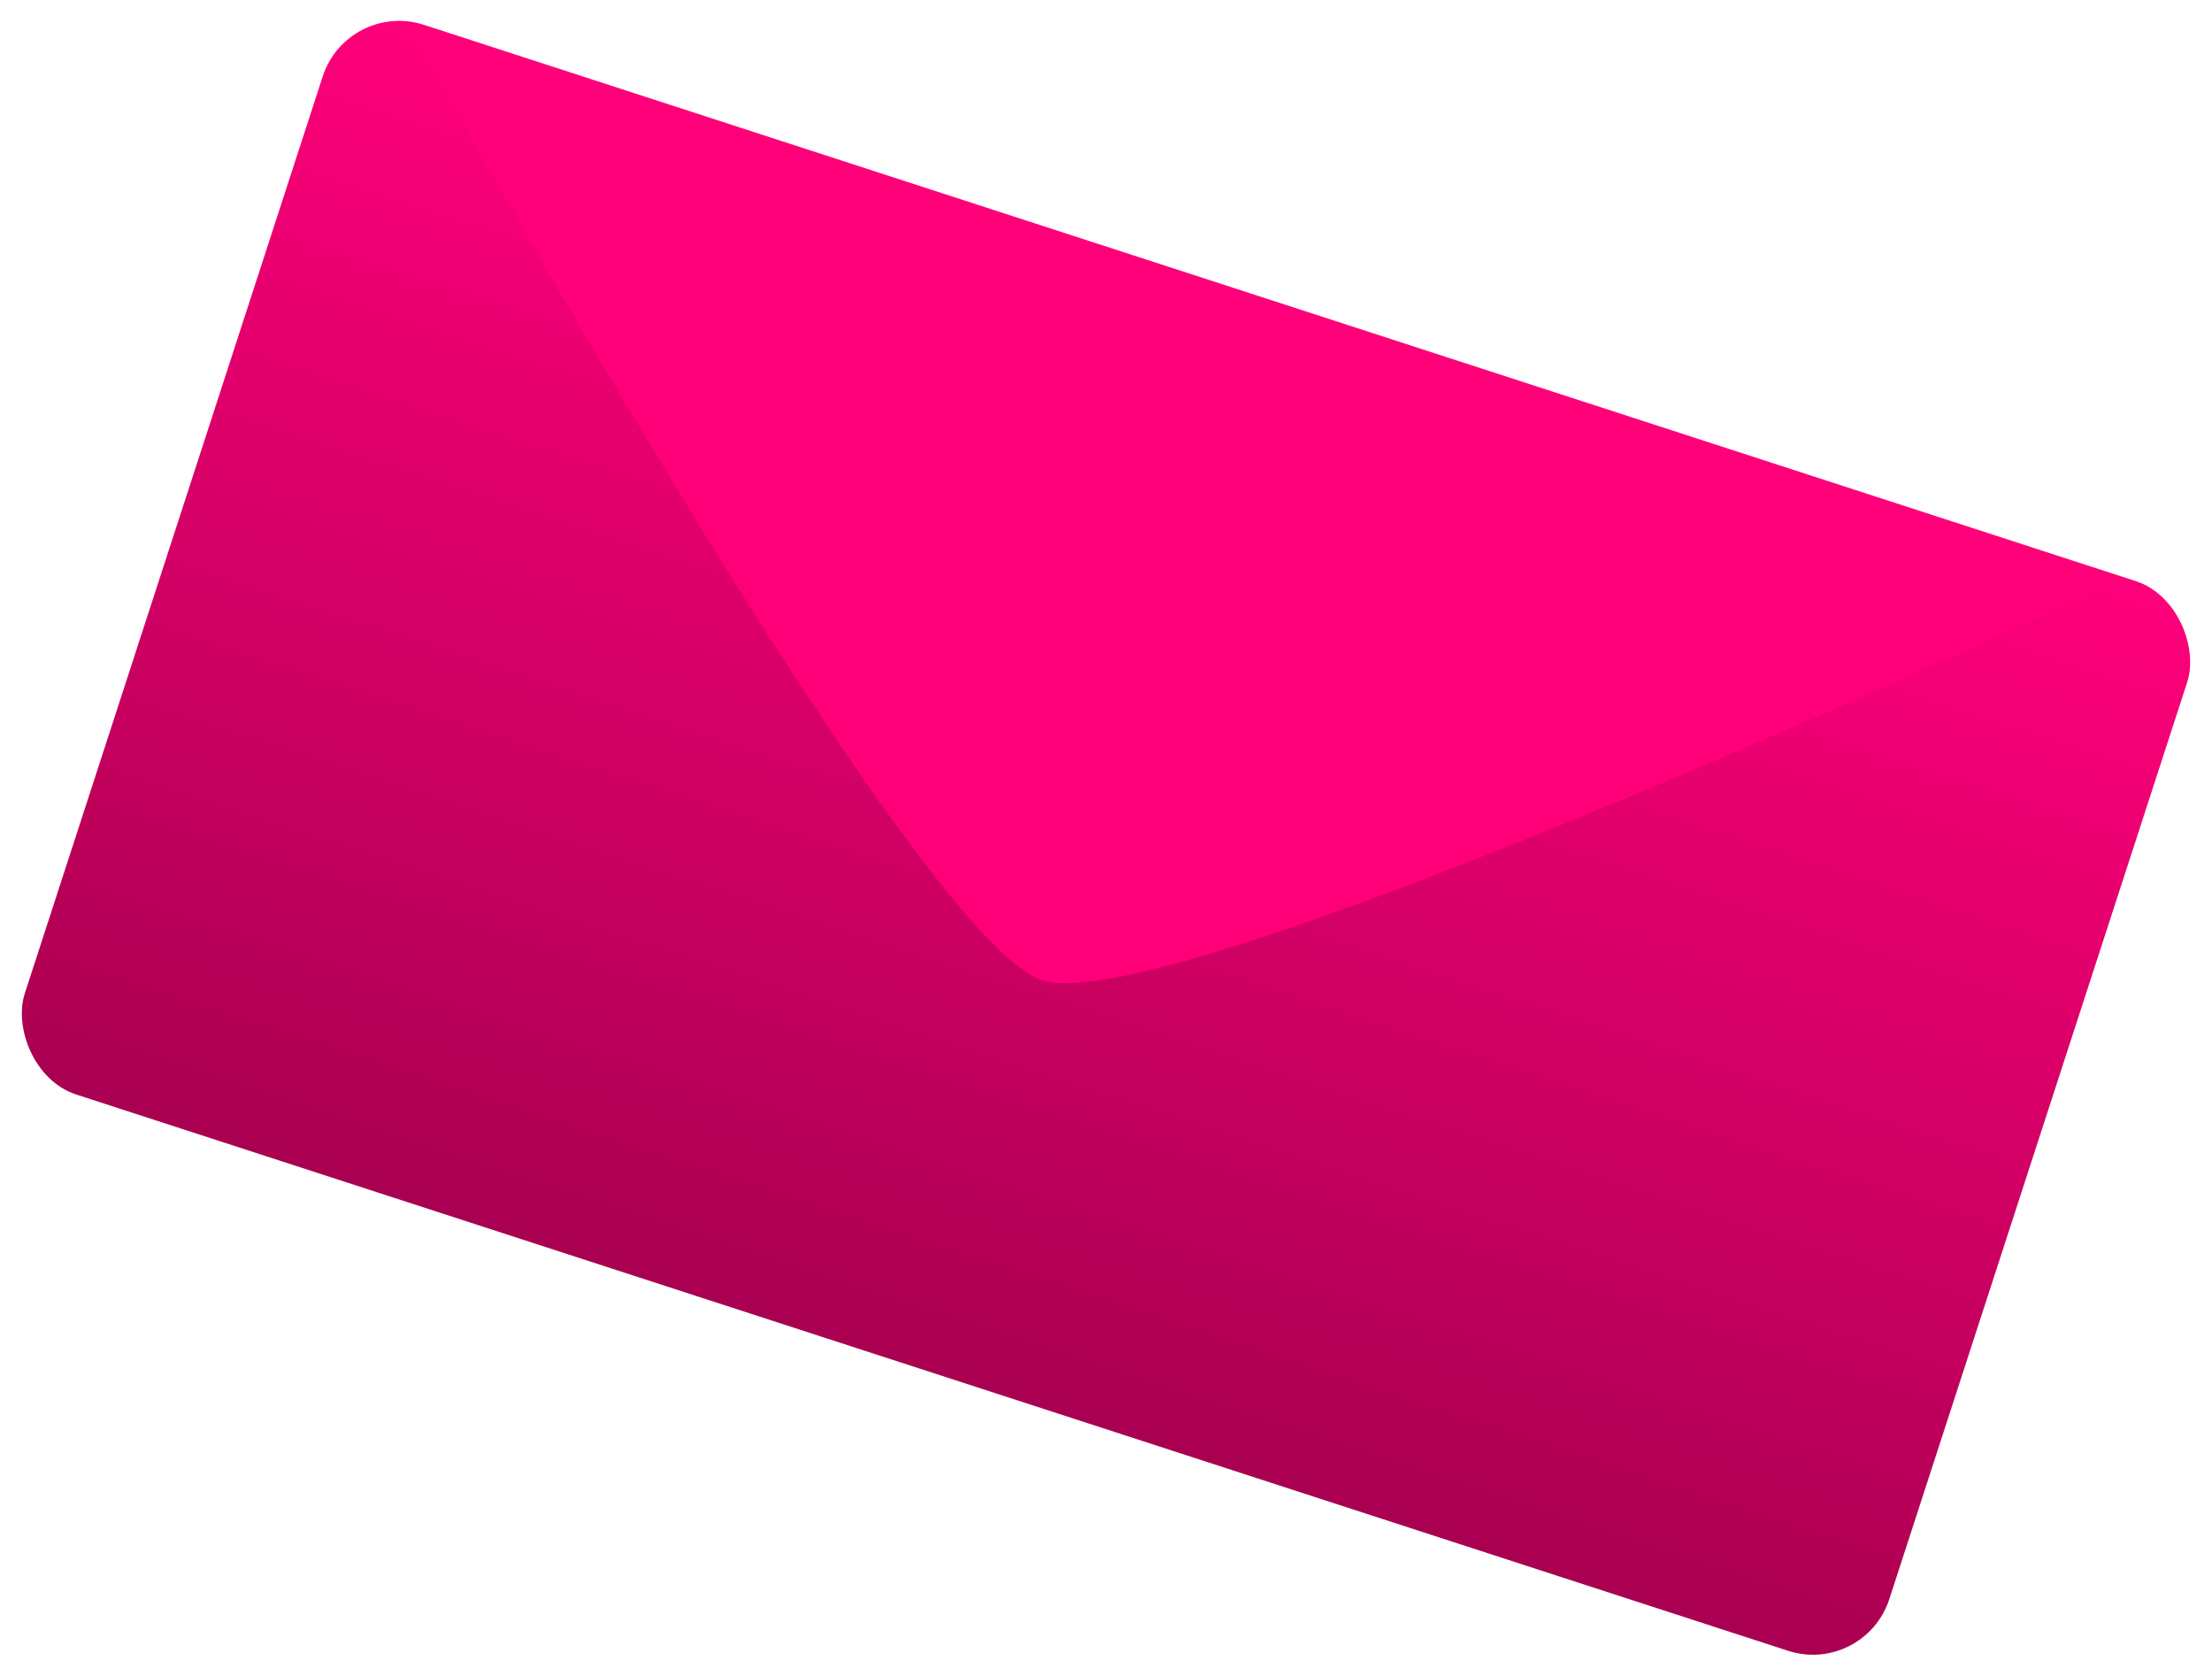
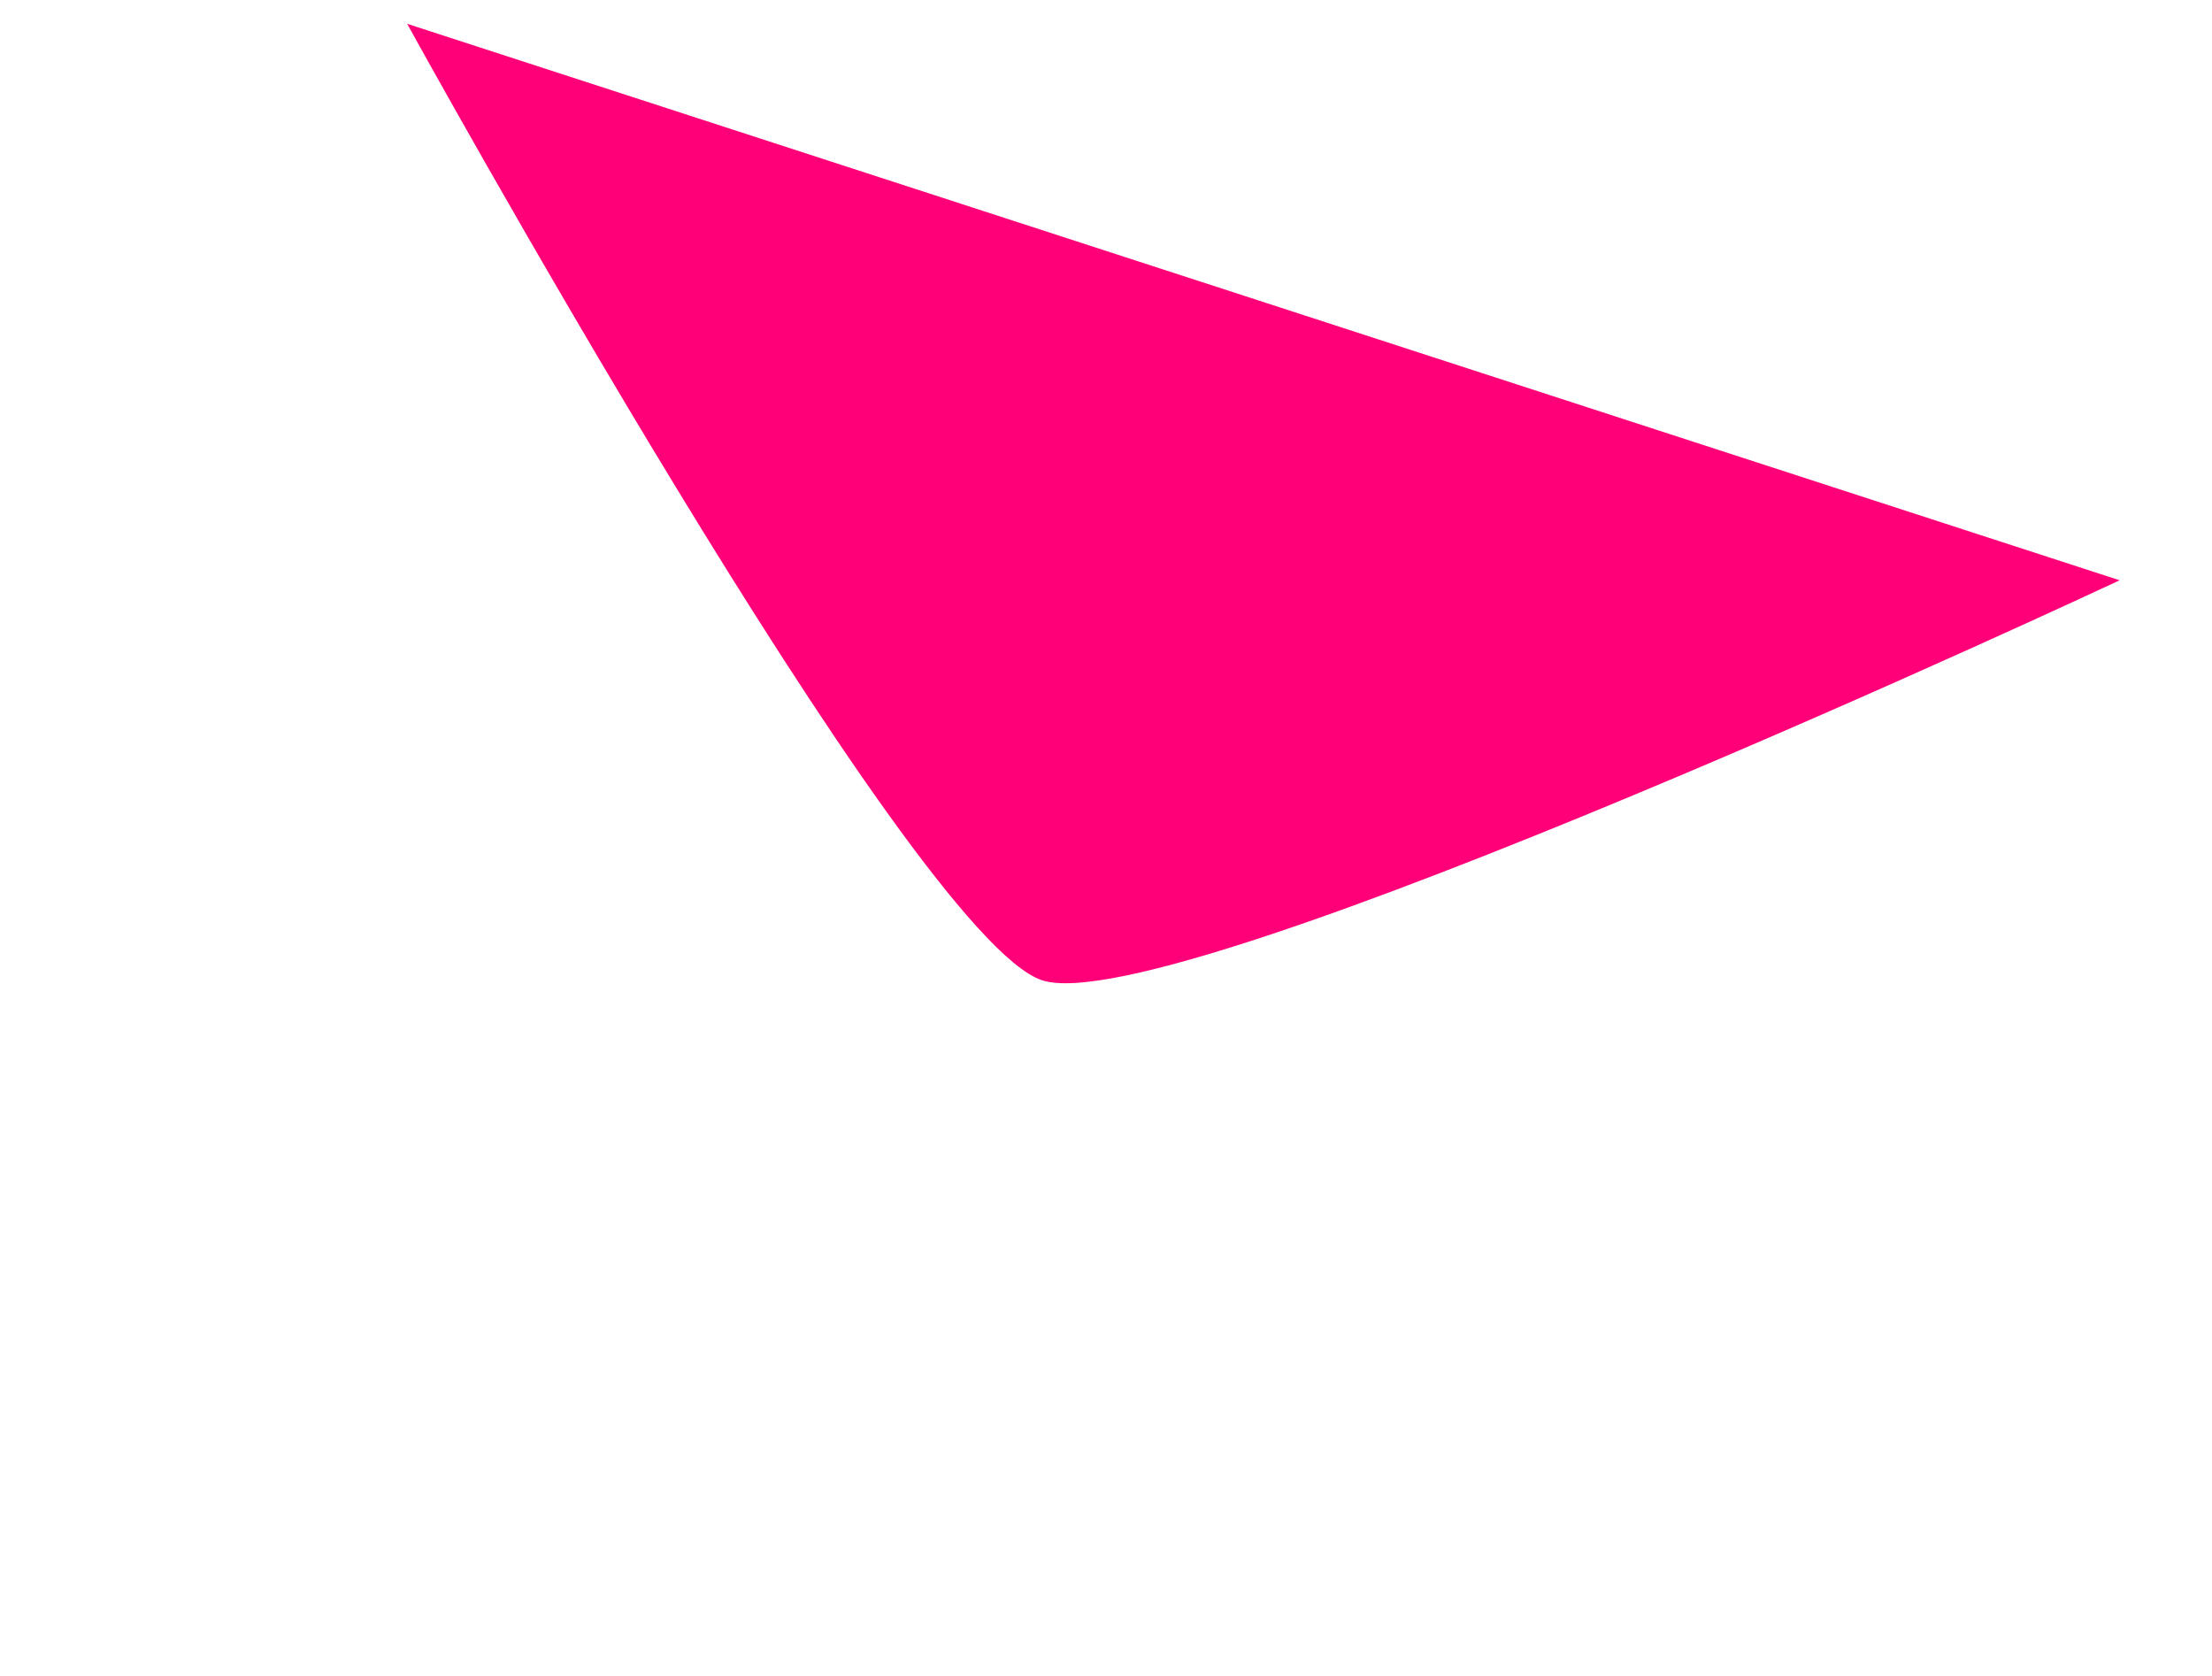
<svg xmlns="http://www.w3.org/2000/svg" width="82.606" height="62.567" viewBox="0 0 82.606 62.567">
  <defs>
    <style>.a{fill:url(#a);}.b{fill:#ff0079;}</style>
    <linearGradient id="a" x1="0.5" x2="0.5" y2="1" gradientUnits="objectBoundingBox">
      <stop offset="0" stop-color="#ff007a" />
      <stop offset="1" stop-color="#aa0051" />
    </linearGradient>
  </defs>
  <g transform="translate(1184.376 -7067.782) rotate(18)">
-     <rect class="a" width="73.21" height="42" rx="3" transform="translate(1070 7083.842)" />
    <path class="b" d="M-437.374,7239.693c-5.187,0-33.592-26.64-33.592-26.64h67.244S-432.181,7239.693-437.374,7239.693Z" transform="translate(1543.357 -129.054)" />
  </g>
</svg>